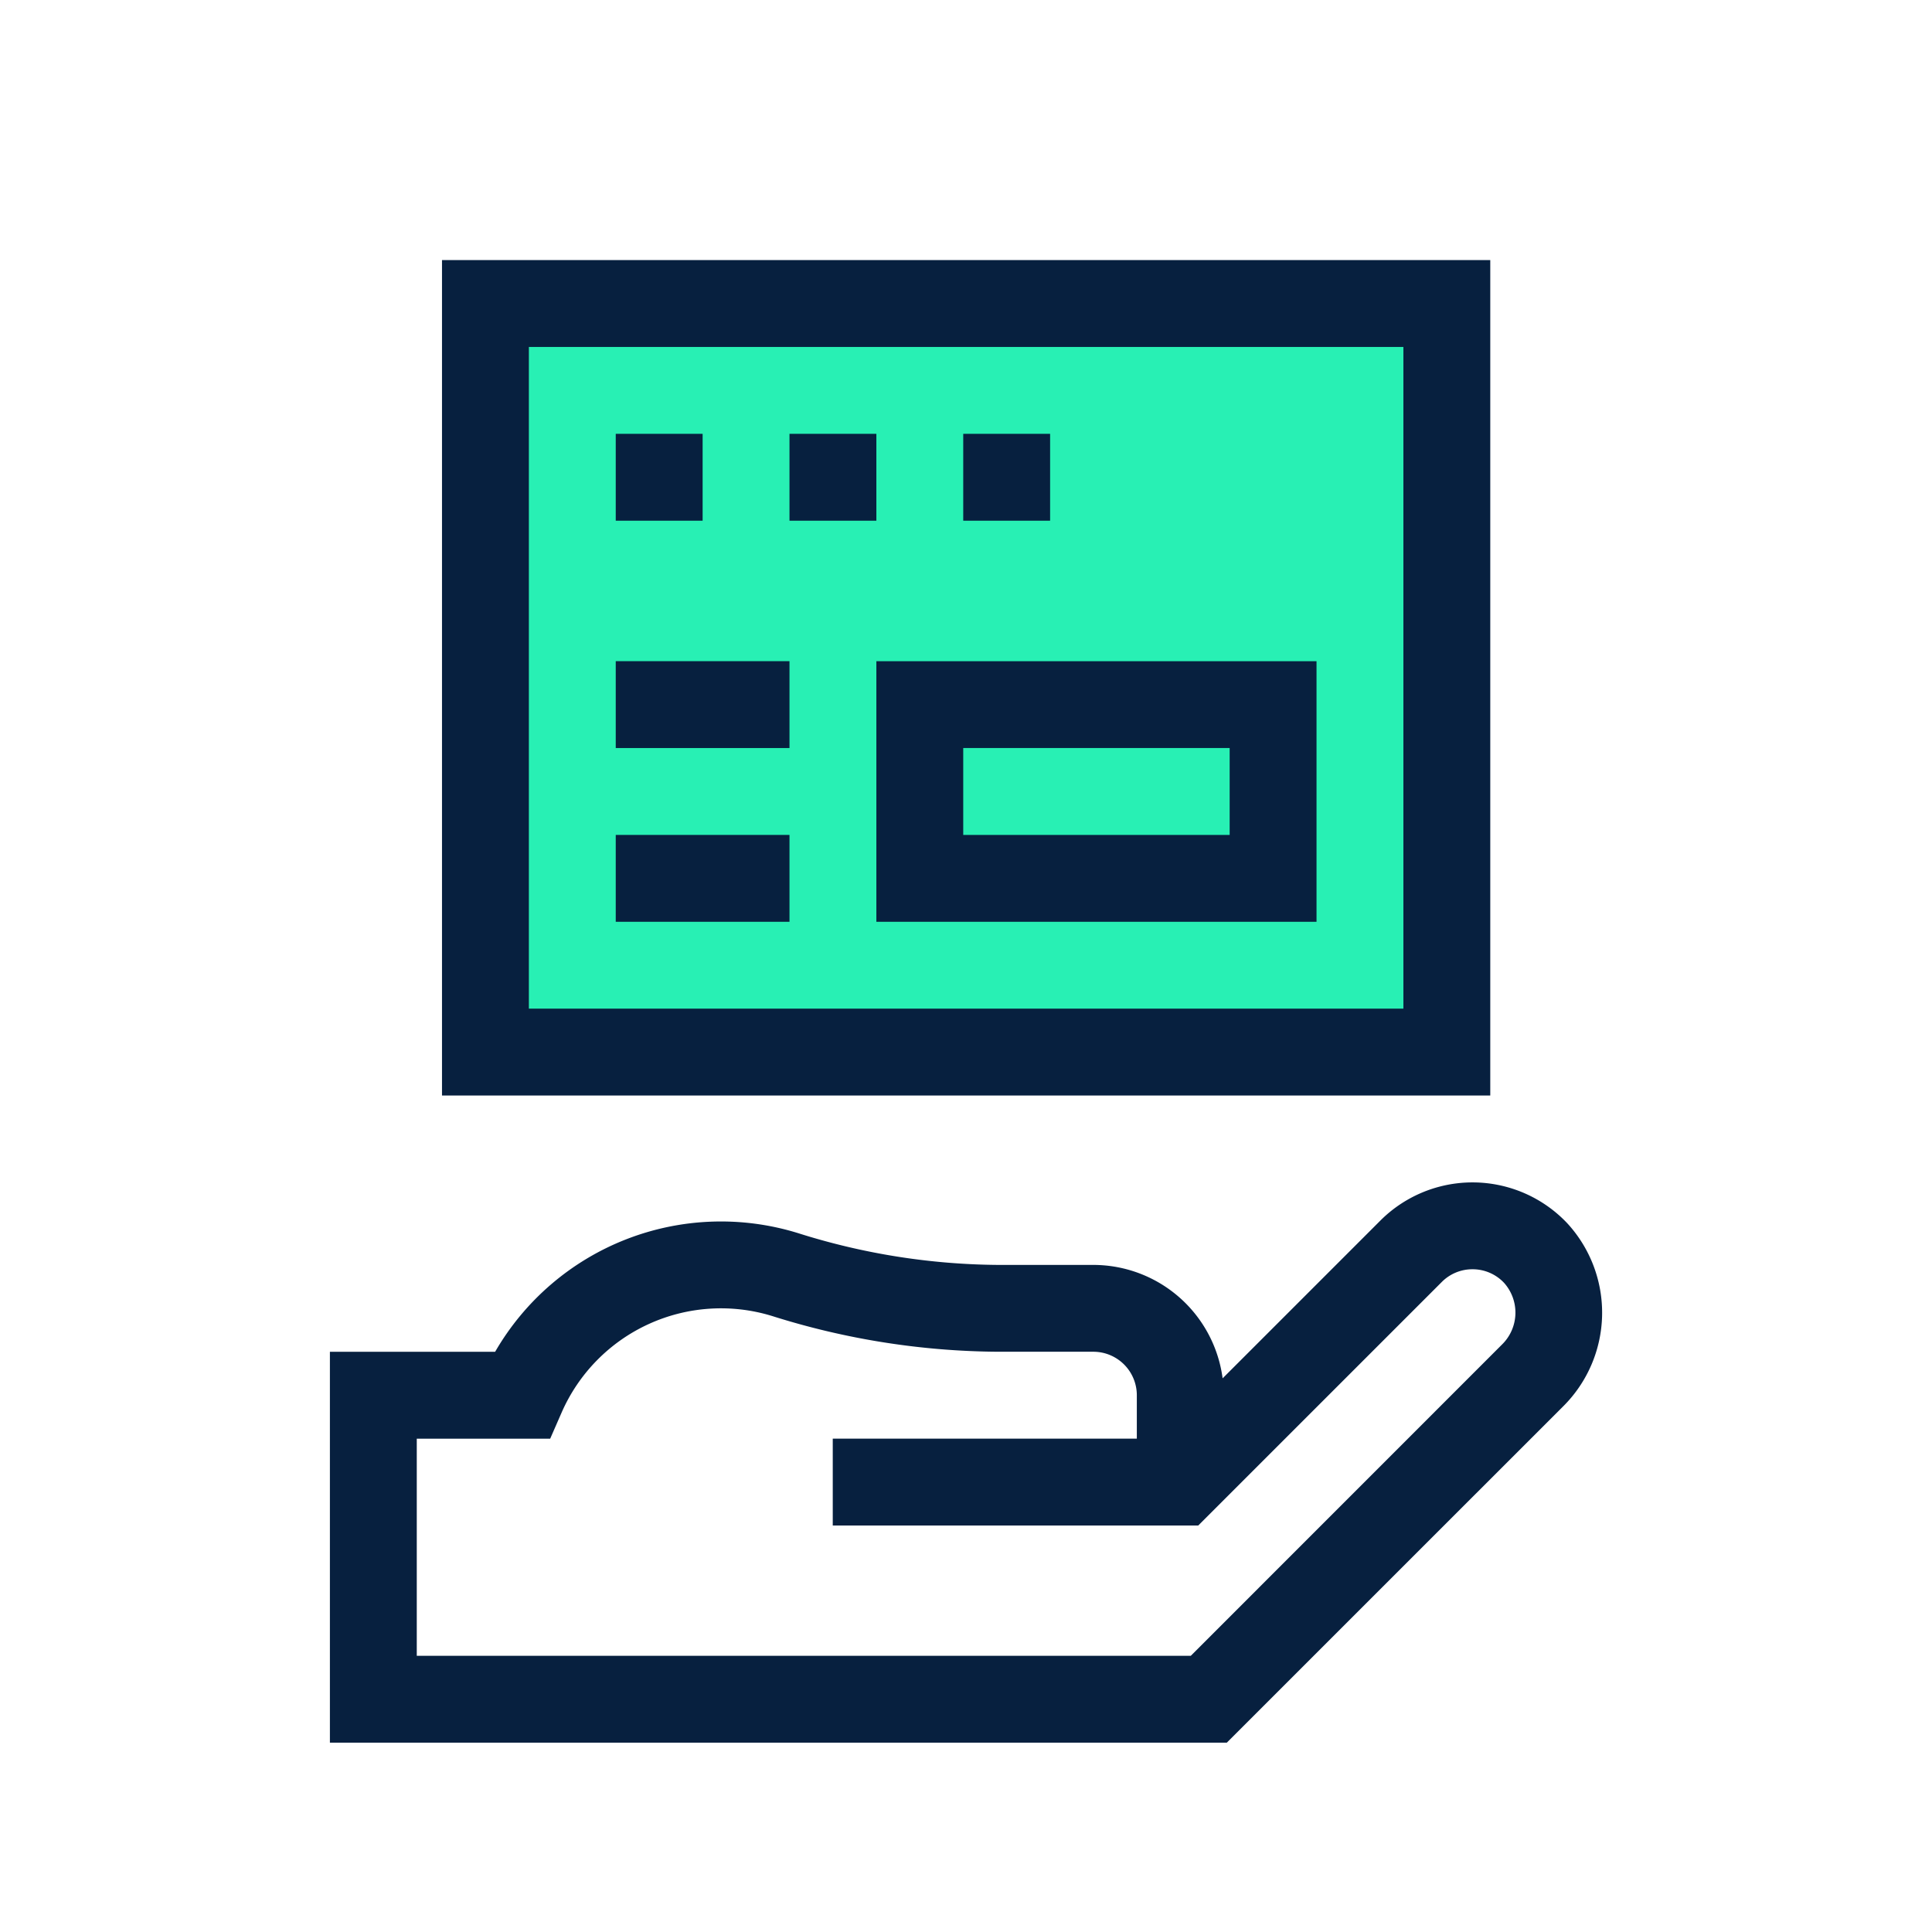
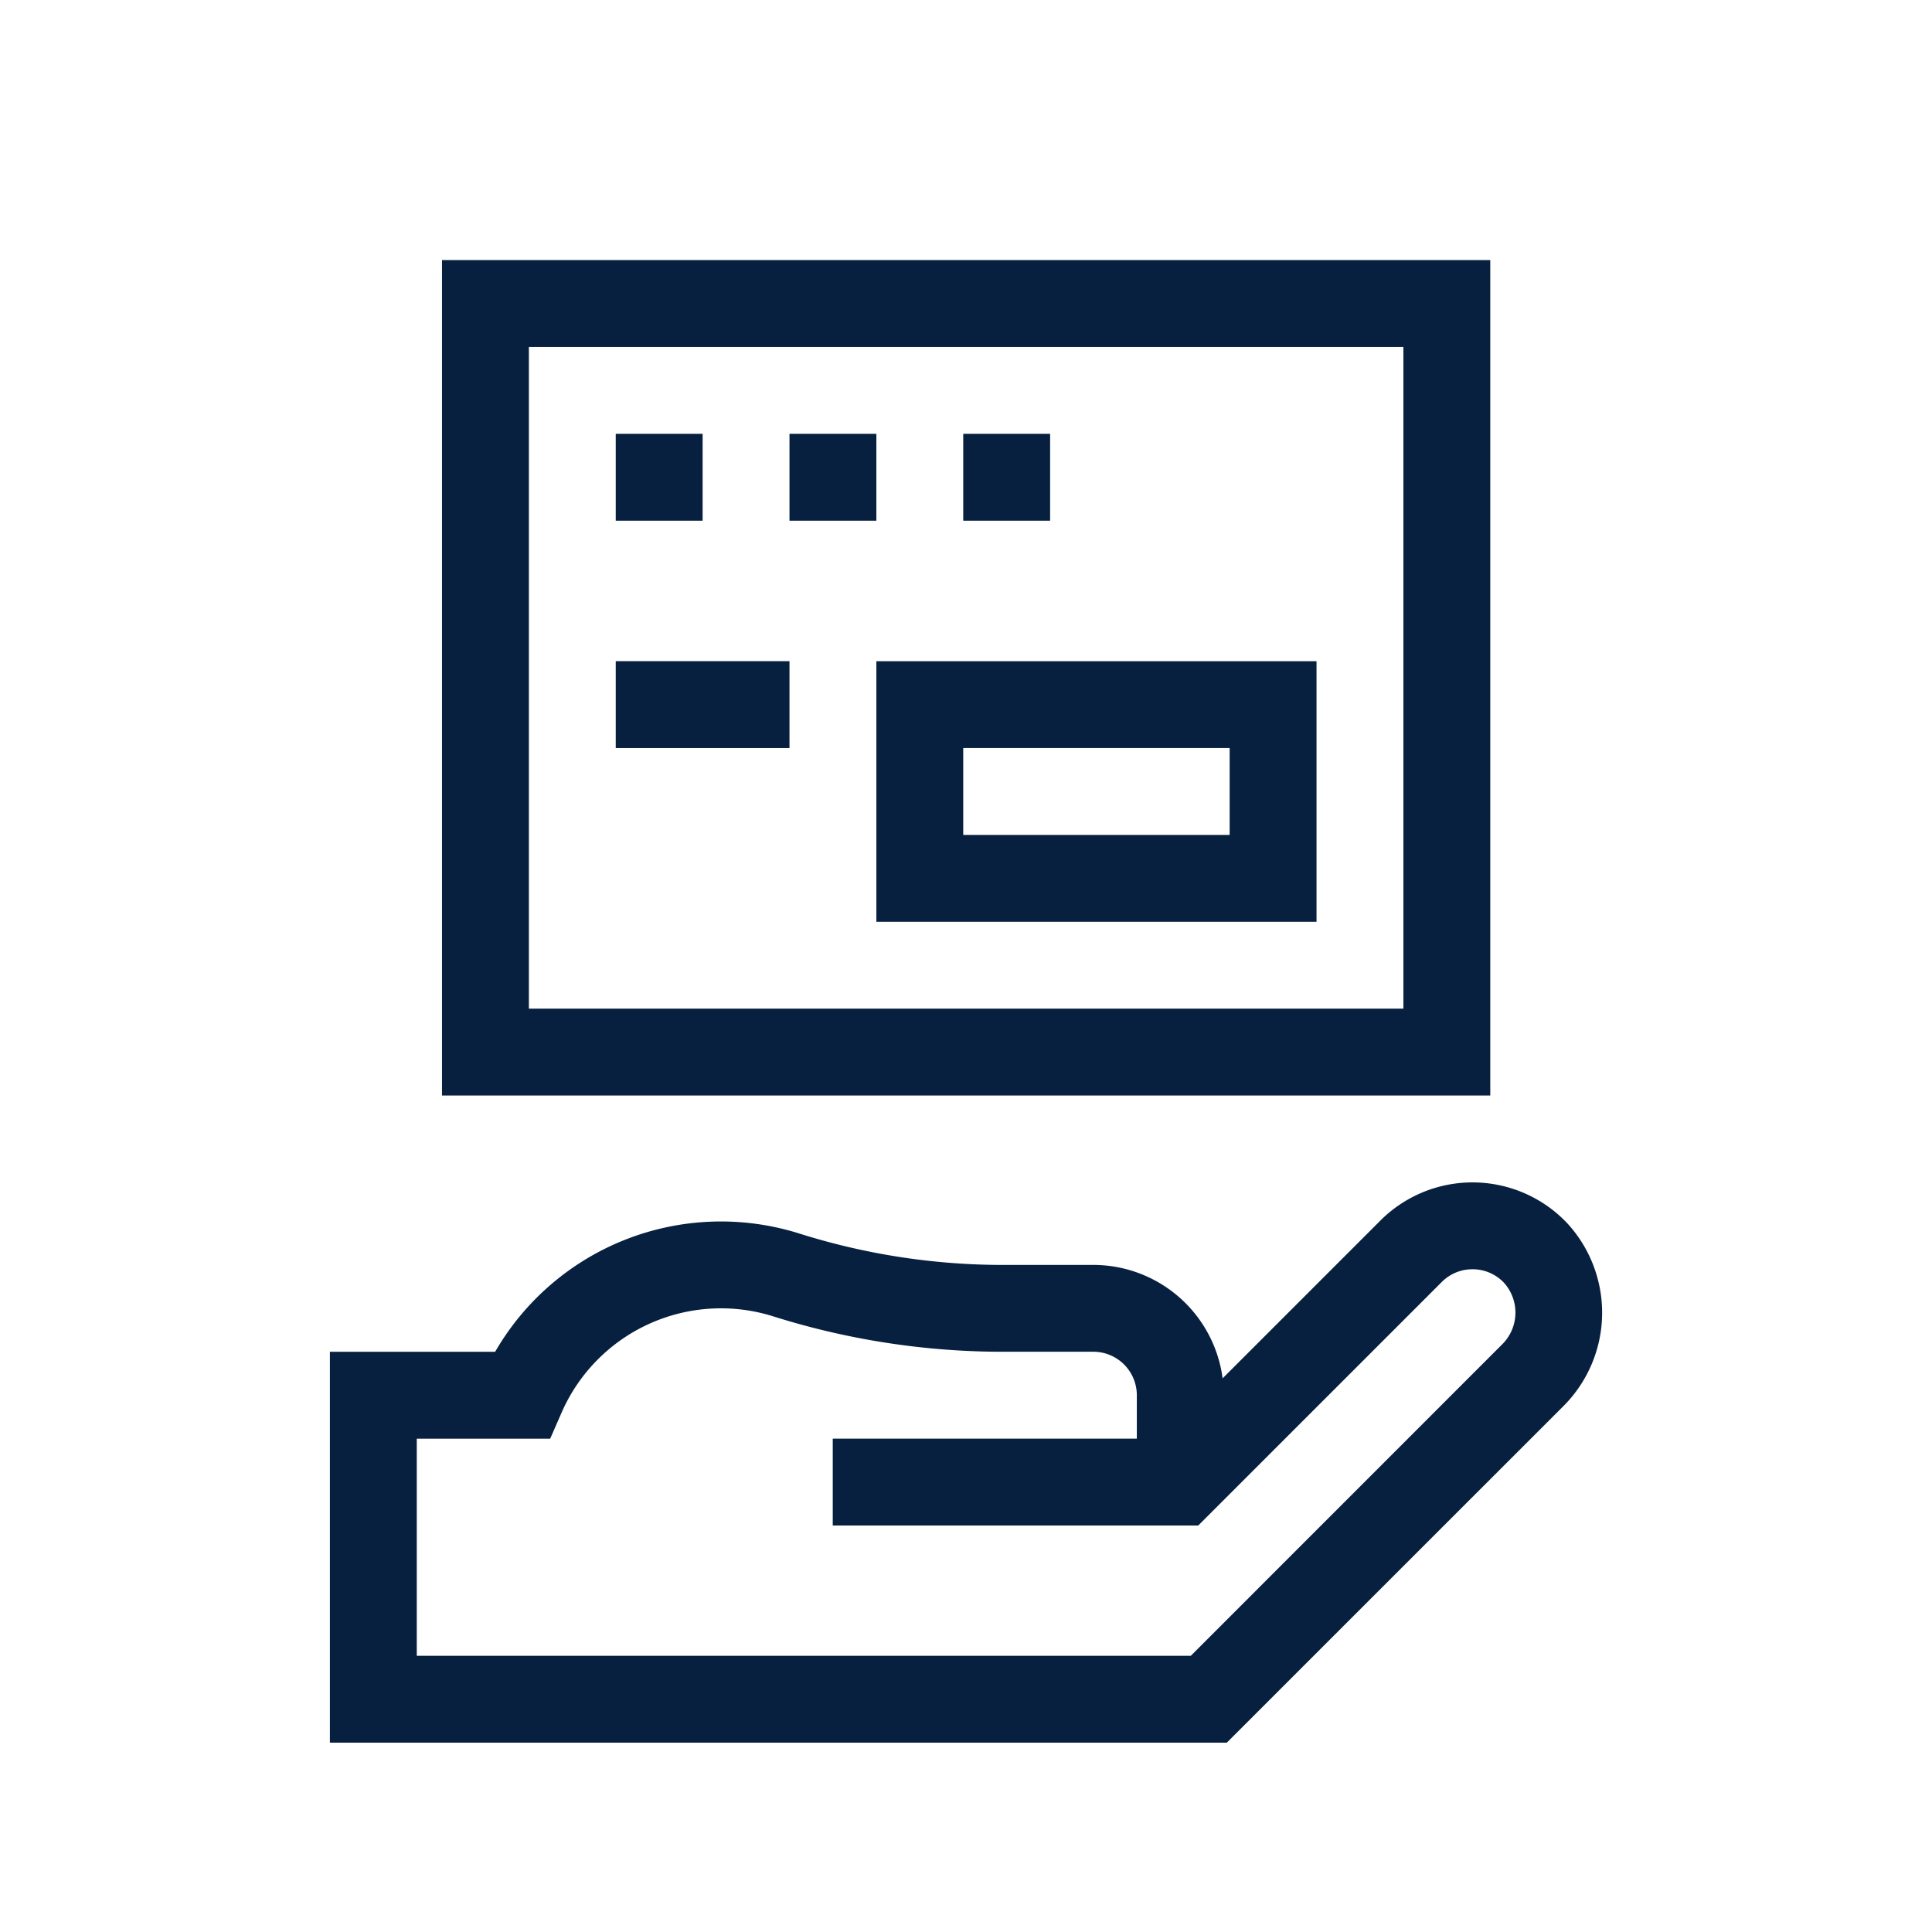
<svg xmlns="http://www.w3.org/2000/svg" width="86" height="86" viewBox="0 0 86 86">
  <defs>
    <clipPath id="clip-path">
      <rect id="Rectangle_14323" data-name="Rectangle 14323" width="86" height="86" transform="translate(16149 8179)" fill="#fff" stroke="#707070" stroke-width="1" />
    </clipPath>
  </defs>
  <g id="Mask_Group_625" data-name="Mask Group 625" transform="translate(-16149 -8179)" clip-path="url(#clip-path)">
    <g id="Group_15980" data-name="Group 15980" transform="translate(14.685 -92.923)">
      <g id="Rectangle_14324" data-name="Rectangle 14324" transform="translate(16155.595 8286.064)" fill="#28f0b4" stroke="#707070" stroke-width="1">
-         <rect width="43.229" height="32.971" stroke="none" />
        <rect x="0.5" y="0.5" width="42.229" height="31.971" fill="none" />
      </g>
      <g id="Group_15979" data-name="Group 15979" transform="translate(16149 8283.5)">
        <g id="Group_15971" data-name="Group 15971" transform="translate(0 41.055)">
          <path id="Path_32891" data-name="Path 32891" d="M76.256,343.449H36.333v-17.4h7.355a11.612,11.612,0,0,1,13.485-5.282,30.15,30.15,0,0,0,8.911,1.415h4.235a5.809,5.809,0,0,1,5.752,5.048l7.022-7.022a5.8,5.8,0,0,1,8.316.116,5.881,5.881,0,0,1-.169,8.144ZM40.2,339.582H74.654L88.5,325.733a1.988,1.988,0,0,0,.1-2.752,1.921,1.921,0,0,0-1.379-.606h-.027a1.919,1.919,0,0,0-1.367.566l-10.84,10.84H58.717v-3.867H72.252v-1.933a1.936,1.936,0,0,0-1.933-1.934H66.083a34.012,34.012,0,0,1-10.056-1.588,7.744,7.744,0,0,0-9.382,4.3l-.507,1.159H40.2Z" transform="translate(-36.333 -318.508)" fill="#07203f" />
        </g>
        <g id="Group_15972" data-name="Group 15972" transform="translate(4.99)">
          <path id="Path_32892" data-name="Path 32892" d="M121.706,37.188H75.044V0h46.662ZM78.911,33.321h38.928V3.867H78.911Z" transform="translate(-75.044)" fill="#07203f" />
        </g>
        <g id="Group_15973" data-name="Group 15973" transform="translate(12.724 7.734)">
          <path id="Path_32893" data-name="Path 32893" d="M135.044,60h3.867v3.867h-3.867Z" transform="translate(-135.044 -60)" fill="#07203f" />
        </g>
        <g id="Group_15974" data-name="Group 15974" transform="translate(12.724 17.854)">
-           <path id="Path_32894" data-name="Path 32894" d="M135.044,138.508h7.734v3.867h-7.734Z" transform="translate(-135.044 -138.508)" fill="#07203f" />
+           <path id="Path_32894" data-name="Path 32894" d="M135.044,138.508h7.734v3.867h-7.734" transform="translate(-135.044 -138.508)" fill="#07203f" />
        </g>
        <g id="Group_15975" data-name="Group 15975" transform="translate(12.724 25.588)">
-           <path id="Path_32895" data-name="Path 32895" d="M135.044,198.508h7.734v3.867h-7.734Z" transform="translate(-135.044 -198.508)" fill="#07203f" />
-         </g>
+           </g>
        <g id="Group_15976" data-name="Group 15976" transform="translate(20.458 7.734)">
          <path id="Path_32896" data-name="Path 32896" d="M195.044,60h3.867v3.867h-3.867Z" transform="translate(-195.044 -60)" fill="#07203f" />
        </g>
        <g id="Group_15977" data-name="Group 15977" transform="translate(28.192 7.734)">
          <path id="Path_32897" data-name="Path 32897" d="M255.044,60h3.867v3.867h-3.867Z" transform="translate(-255.044 -60)" fill="#07203f" />
        </g>
        <g id="Group_15978" data-name="Group 15978" transform="translate(24.325 17.854)">
          <path id="Path_32898" data-name="Path 32898" d="M244.637,150.109H225.044v-11.6h19.593Zm-15.726-3.867H240.77v-3.867H228.911Z" transform="translate(-225.044 -138.508)" fill="#07203f" />
        </g>
      </g>
    </g>
  </g>
</svg>